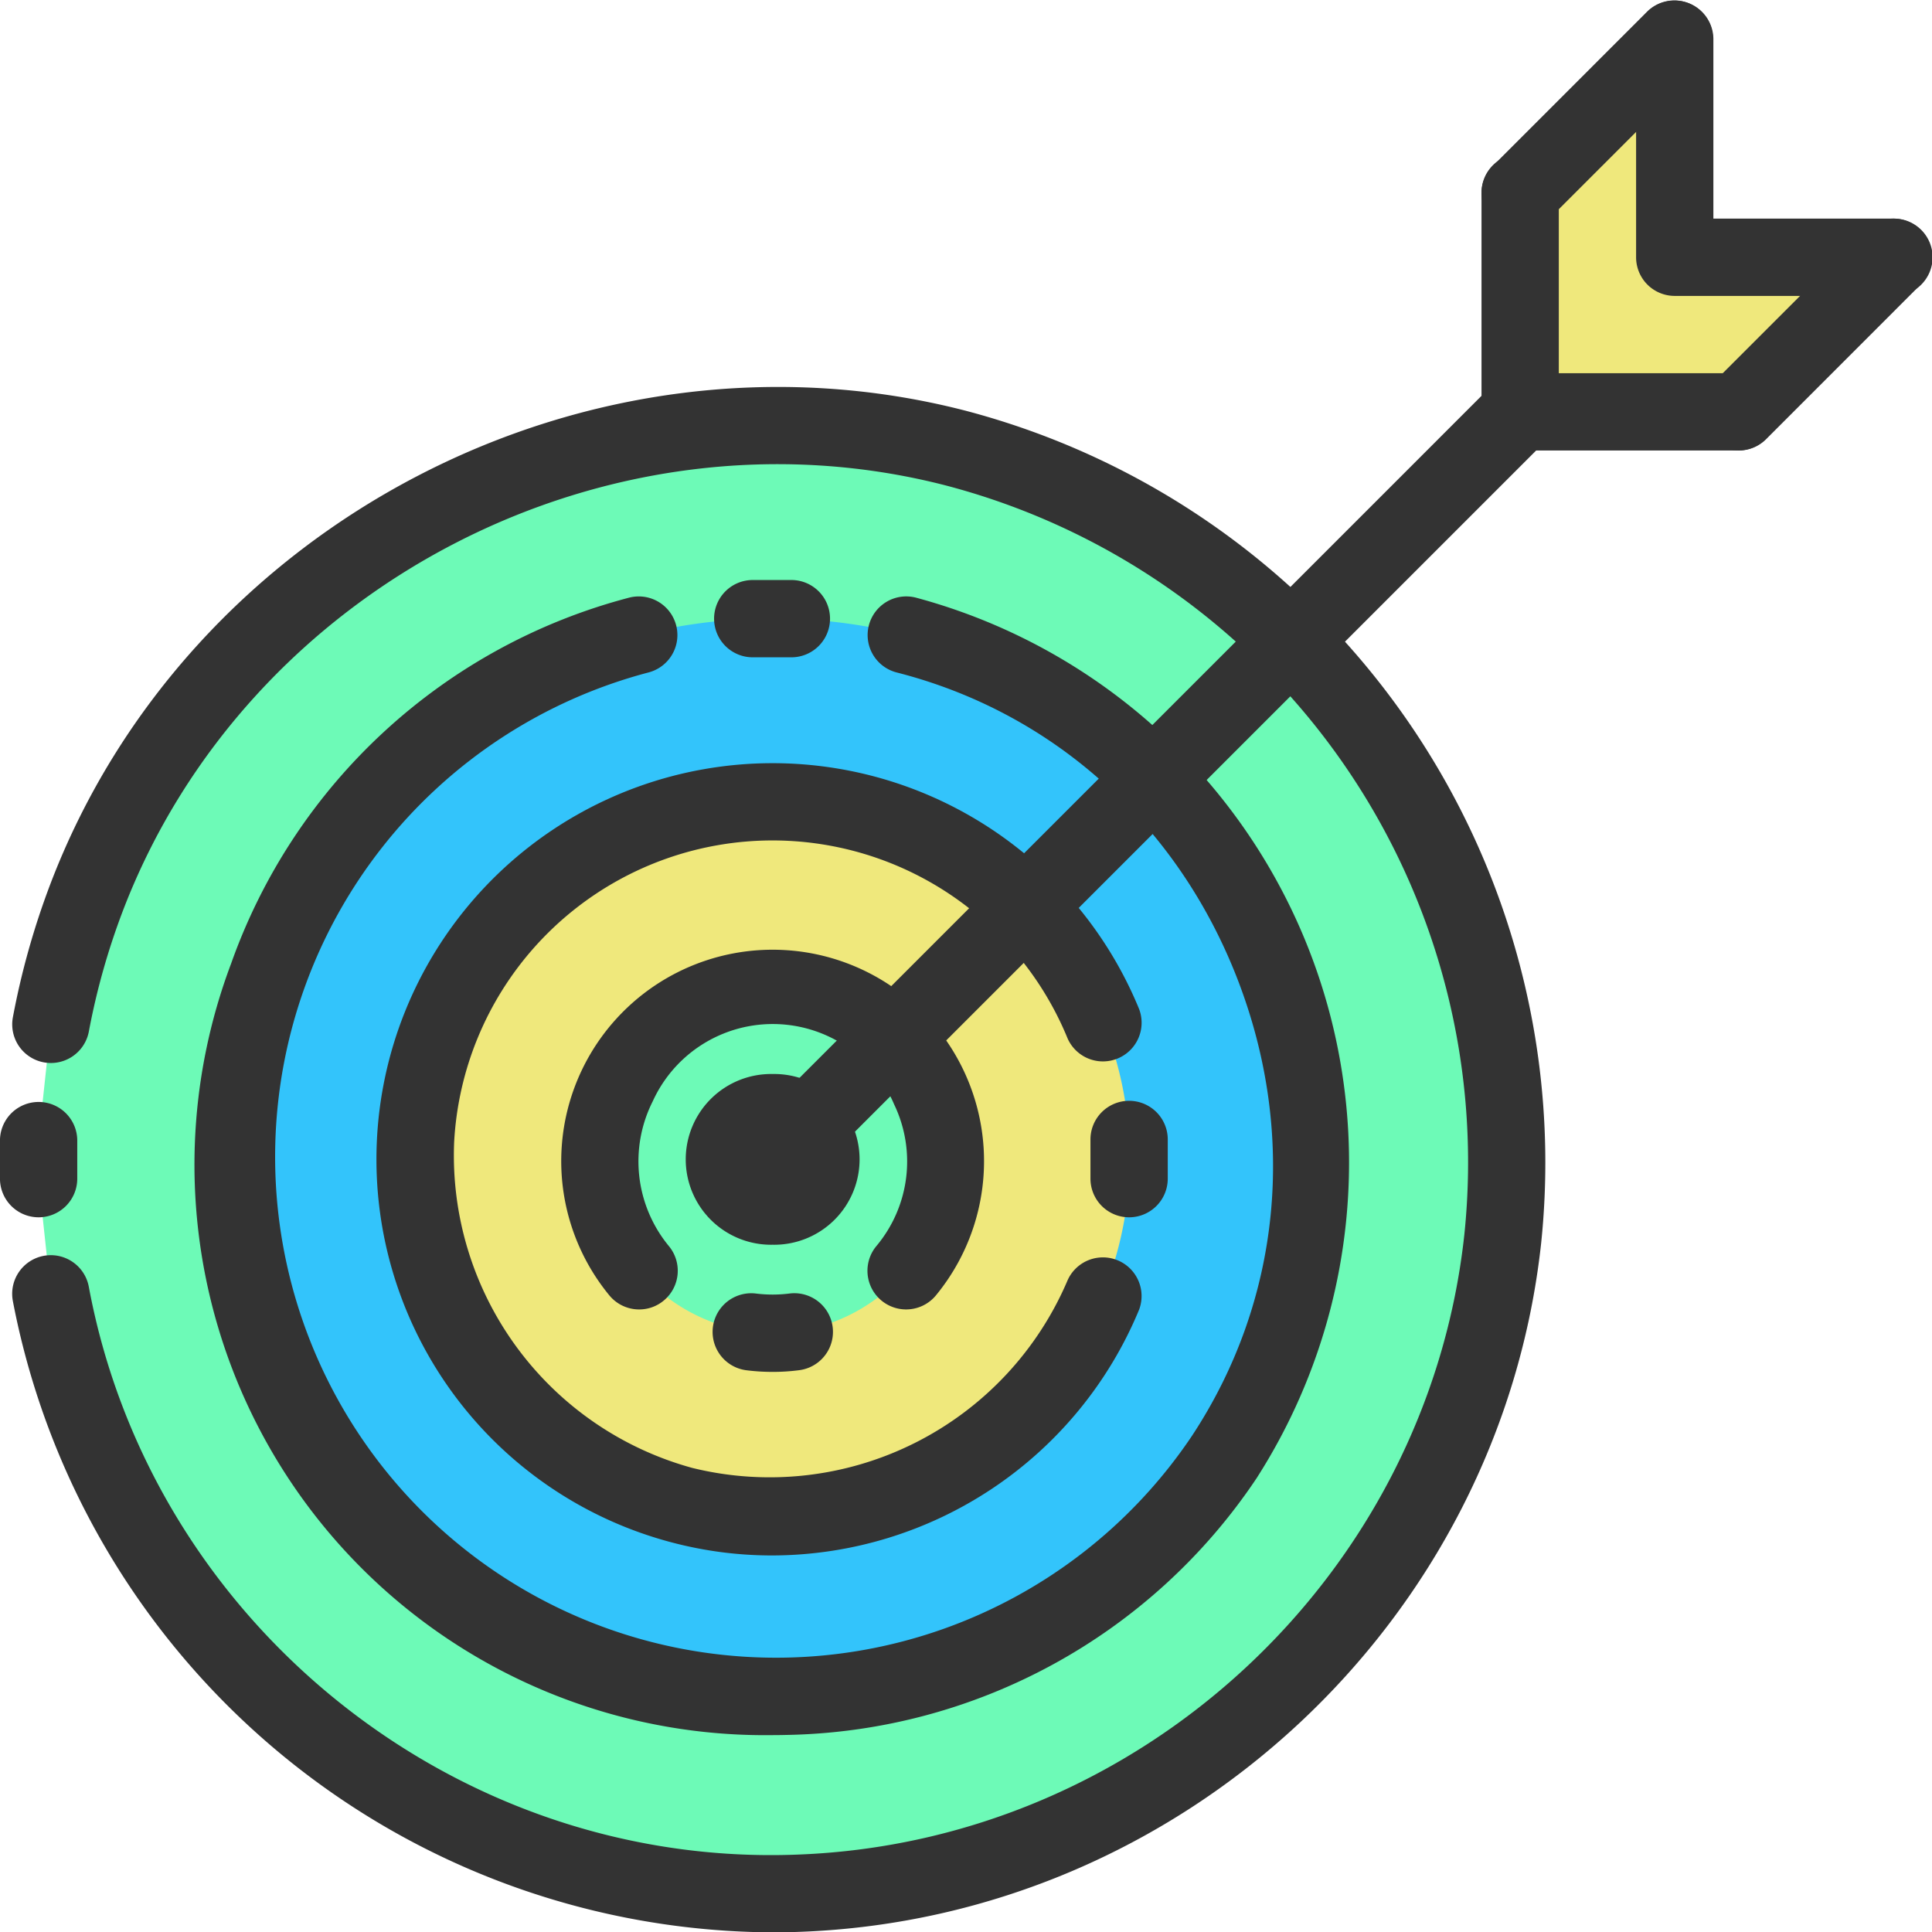
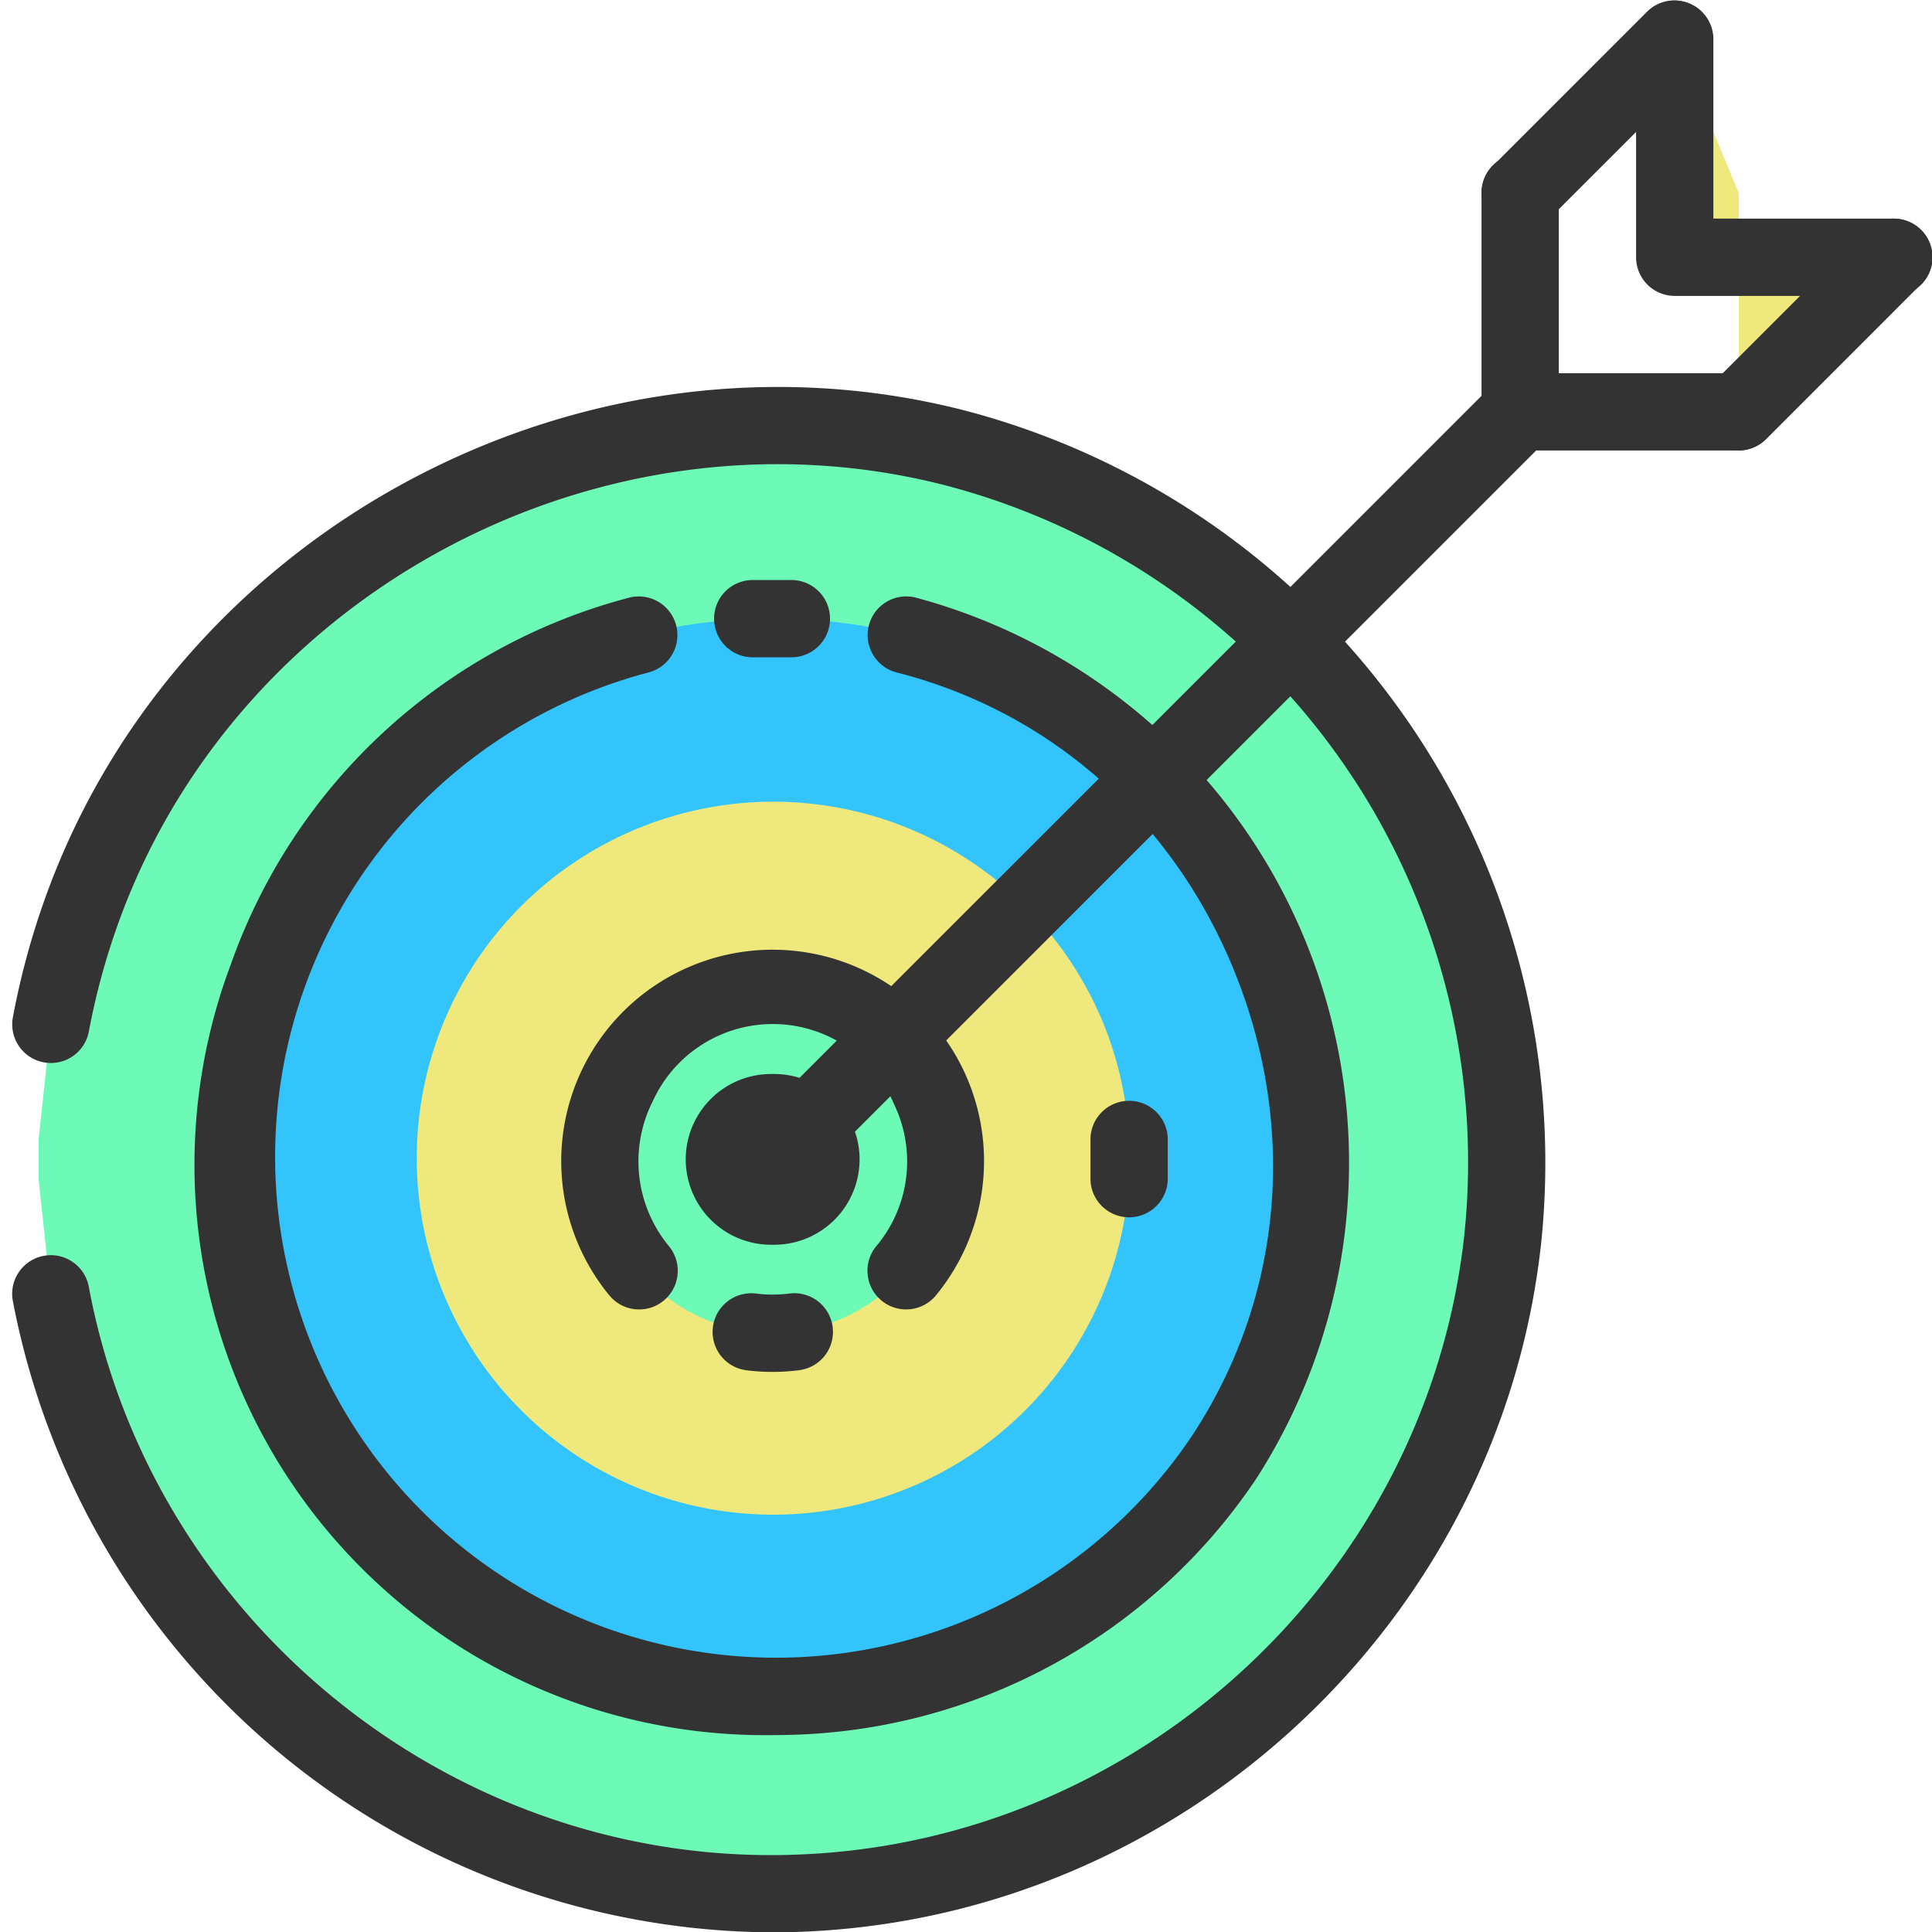
<svg xmlns="http://www.w3.org/2000/svg" width="207.959" height="207.997" viewBox="0 0 207.959 207.997">
  <g id="fillet_outline" transform="translate(-7.003 -6.998)">
-     <path id="Path_26530" data-name="Path 26530" d="M86.522,31.5,69.884,48.141H46.34v-23.5L62.979,8V31.5Z" transform="translate(124.292 3.167)" fill="#efe87c" />
+     <path id="Path_26530" data-name="Path 26530" d="M86.522,31.5,69.884,48.141v-23.5L62.979,8V31.5Z" transform="translate(124.292 3.167)" fill="#efe87c" />
    <path id="Path_26531" data-name="Path 26531" d="M142.9,41.141A79.037,79.037,0,1,1,9.331,111.523L8,99.127v-4.16l1.331-12.4A79.033,79.033,0,0,1,142.9,41.141Z" transform="translate(3.15 34.75)" fill="#6dfab7" />
    <path id="Path_26532" data-name="Path 26532" d="M112.4,40.023A58.216,58.216,0,1,1,56.825,24.757,58.975,58.975,0,0,1,69.179,23.01h4.16a58.587,58.587,0,0,1,12.313,1.747A57.778,57.778,0,0,1,112.4,40.023Z" transform="translate(18.925 50.593)" fill="#33c4fb" />
    <path id="Path_26533" data-name="Path 26533" d="M83.447,39a38.652,38.652,0,0,1,8.4,12.645A38.1,38.1,0,0,1,94.6,64.163v4.16A38.372,38.372,0,1,1,83.447,39Z" transform="translate(33.941 65.554)" fill="#efe87c" />
    <path id="Path_26534" data-name="Path 26534" d="M54.454,37.956a18.777,18.777,0,0,1,1.123,25.249,19.009,19.009,0,0,1-12.021,6.572,17.471,17.471,0,0,1-4.659,0,19.107,19.107,0,0,1-12.063-6.572A18.723,18.723,0,0,1,53.206,36.833Q53.893,37.395,54.454,37.956Z" transform="translate(48.957 80.572)" fill="#6dfab7" />
    <g id="LINE_1310_" transform="translate(124.38 125.553)">
      <g id="Group_7574" data-name="Group 7574">
        <path id="Path_26535" data-name="Path 26535" d="M39.381,47.974a4.159,4.159,0,0,1-4.16-4.16V39.659a4.16,4.16,0,1,1,8.319,0v4.156A4.161,4.161,0,0,1,39.381,47.974Z" transform="translate(-35.221 -35.499)" fill="#333" />
      </g>
    </g>
    <g id="LINE_1309_" transform="translate(190.002 30.529)">
      <g id="Group_7575" data-name="Group 7575">
        <path id="Path_26536" data-name="Path 26536" d="M55.157,37.614a4.16,4.16,0,0,1-2.941-7.1L68.855,13.875a4.159,4.159,0,0,1,5.882,5.882L58.1,36.4A4.148,4.148,0,0,1,55.157,37.614Z" transform="translate(-50.997 -12.655)" fill="#333" />
      </g>
    </g>
    <g id="LINE_1308_" transform="translate(166.471 6.998)">
      <g id="Group_7576" data-name="Group 7576">
        <path id="Path_26537" data-name="Path 26537" d="M49.5,31.957a4.16,4.16,0,0,1-2.941-7.1L63.2,8.218A4.159,4.159,0,0,1,69.08,14.1L52.441,30.738A4.148,4.148,0,0,1,49.5,31.957Z" transform="translate(-45.34 -6.998)" fill="#333" />
      </g>
    </g>
    <g id="LINE_1307_" transform="translate(89.688 47.168)">
      <g id="Group_7577" data-name="Group 7577">
        <path id="Path_26538" data-name="Path 26538" d="M31.041,101.758a4.16,4.16,0,0,1-2.941-7.1l76.783-76.783a4.159,4.159,0,0,1,5.882,5.882L33.982,100.54A4.131,4.131,0,0,1,31.041,101.758Z" transform="translate(-26.881 -16.655)" fill="#333" />
      </g>
    </g>
    <g id="CIRCLE_137_" transform="translate(80.812 122.604)">
      <g id="Group_7578" data-name="Group 7578">
        <path id="Path_26539" data-name="Path 26539" d="M34.106,53.167a9.19,9.19,0,1,1,0-18.377,9.19,9.19,0,1,1,0,18.377Z" transform="translate(-24.747 -34.79)" fill="#333" />
      </g>
    </g>
    <g id="ARC_583_" transform="translate(47.521 89.157)">
      <g id="Group_7579" data-name="Group 7579" transform="translate(0 0)">
-         <path id="Path_26540" data-name="Path 26540" d="M59.319,112.017a42.115,42.115,0,0,1-10.657-1.369A42.64,42.64,0,1,1,98.844,53.216a4.163,4.163,0,0,1-7.7,3.157A34.321,34.321,0,0,0,25.11,67.534,34.874,34.874,0,0,0,50.758,102.6,34.847,34.847,0,0,0,91.14,82.4a4.163,4.163,0,0,1,7.7,3.157A42.828,42.828,0,0,1,59.319,112.017Z" transform="translate(-16.744 -26.749)" fill="#333" />
-       </g>
+         </g>
    </g>
    <g id="ARC_582_" transform="translate(83.674 146.199)">
      <g id="Group_7580" data-name="Group 7580">
        <path id="Path_26541" data-name="Path 26541" d="M31.932,48.93a22.609,22.609,0,0,1-2.854-.179,4.161,4.161,0,0,1,1.036-8.257,14.534,14.534,0,0,0,3.631,0,4.159,4.159,0,1,1,1.04,8.253,21.862,21.862,0,0,1-2.854.183Z" transform="translate(-25.435 -40.462)" fill="#333" />
      </g>
    </g>
    <g id="ARC_581_" transform="translate(67.393 108.912)">
      <g id="Group_7581" data-name="Group 7581">
        <path id="Path_26542" data-name="Path 26542" d="M29.932,70.531a4.15,4.15,0,0,1-3.195-1.493,22.755,22.755,0,1,1,35.12,0A4.161,4.161,0,1,1,55.472,63.7a14.179,14.179,0,0,0,1.905-15.237,14.192,14.192,0,0,0-25.985-.337A14.339,14.339,0,0,0,33.118,63.7a4.165,4.165,0,0,1-.524,5.861,4.106,4.106,0,0,1-2.662.969Z" transform="translate(-21.521 -31.498)" fill="#333" />
      </g>
    </g>
    <g id="LWPOLYLINE_214_" transform="translate(183.111 6.999)">
      <g id="Group_7582" data-name="Group 7582">
        <path id="Path_26543" data-name="Path 26543" d="M77.031,38.849H53.5a4.159,4.159,0,0,1-4.16-4.16V11.158a4.16,4.16,0,0,1,8.319,0V30.529H77.031a4.16,4.16,0,1,1,0,8.319Z" transform="translate(-49.34 -6.998)" fill="#333" />
      </g>
    </g>
    <g id="LWPOLYLINE_213_" transform="translate(166.472 23.637)">
      <g id="Group_7583" data-name="Group 7583" transform="translate(0)">
        <path id="Path_26544" data-name="Path 26544" d="M73.031,42.849H49.5a4.159,4.159,0,0,1-4.16-4.16V15.158a4.16,4.16,0,1,1,8.319,0V34.529H73.031a4.16,4.16,0,0,1,0,8.319Z" transform="translate(-45.34 -10.998)" fill="#333" />
      </g>
    </g>
    <g id="LINE_1306_" transform="translate(7.003 125.549)">
      <g id="Group_7584" data-name="Group 7584">
-         <path id="Path_26545" data-name="Path 26545" d="M11.163,47.977A4.161,4.161,0,0,1,7,43.817v-4.16a4.16,4.16,0,0,1,8.319,0v4.16A4.161,4.161,0,0,1,11.163,47.977Z" transform="translate(-7.003 -35.498)" fill="#333" />
-       </g>
+         </g>
    </g>
    <g id="ARC_580_" transform="translate(8.308 48.65)">
      <g id="Group_7585" data-name="Group 7585">
        <path id="Path_26546" data-name="Path 26546" d="M89.126,183.355A83.663,83.663,0,0,1,7.393,115.386a4.159,4.159,0,1,1,8.178-1.522c6.747,36.21,39.533,62.561,76.288,61.122,36.93-1.373,67.786-30.049,71.771-66.709A75.316,75.316,0,0,0,107.766,27.6c-36.331-9.338-75.24,10.84-88.58,45.935a75.49,75.49,0,0,0-3.619,12.9,4.16,4.16,0,0,1-8.178-1.527,83.66,83.66,0,0,1,4.018-14.326c14.817-39,58.052-61.413,98.43-51.043A83.69,83.69,0,0,1,171.9,109.176c-4.426,40.731-38.706,72.6-79.732,74.121-1.015.042-2.026.058-3.041.058Z" transform="translate(-7.317 -17.011)" fill="#333" />
      </g>
    </g>
    <g id="ARC_572_" transform="translate(28.052 71.197)">
      <g id="Group_7586" data-name="Group 7586">
        <path id="Path_26547" data-name="Path 26547" d="M74.124,145A61.4,61.4,0,0,1,15.893,61.946,62.17,62.17,0,0,1,58.742,22.562,4.158,4.158,0,1,1,60.8,30.62a53.914,53.914,0,1,0,58.522,82.158c9.576-14.534,11.356-32.441,4.9-49.138-6.456-16.68-19.821-28.714-36.672-33.019a4.158,4.158,0,1,1,2.059-8.057,62.967,62.967,0,0,1,36.655,94.795,62.174,62.174,0,0,1-50.744,27.624c-.462.012-.932.017-1.4.017Z" transform="translate(-12.063 -22.432)" fill="#333" />
      </g>
    </g>
    <g id="LINE_1305_" transform="translate(83.932 69.431)">
      <g id="Group_7587" data-name="Group 7587" transform="translate(0 0)">
        <path id="Path_26548" data-name="Path 26548" d="M33.816,30.326h-4.16a4.16,4.16,0,1,1,0-8.319h4.16a4.16,4.16,0,0,1,0,8.319Z" transform="translate(-25.497 -22.007)" fill="#333" />
      </g>
    </g>
  </g>
</svg>